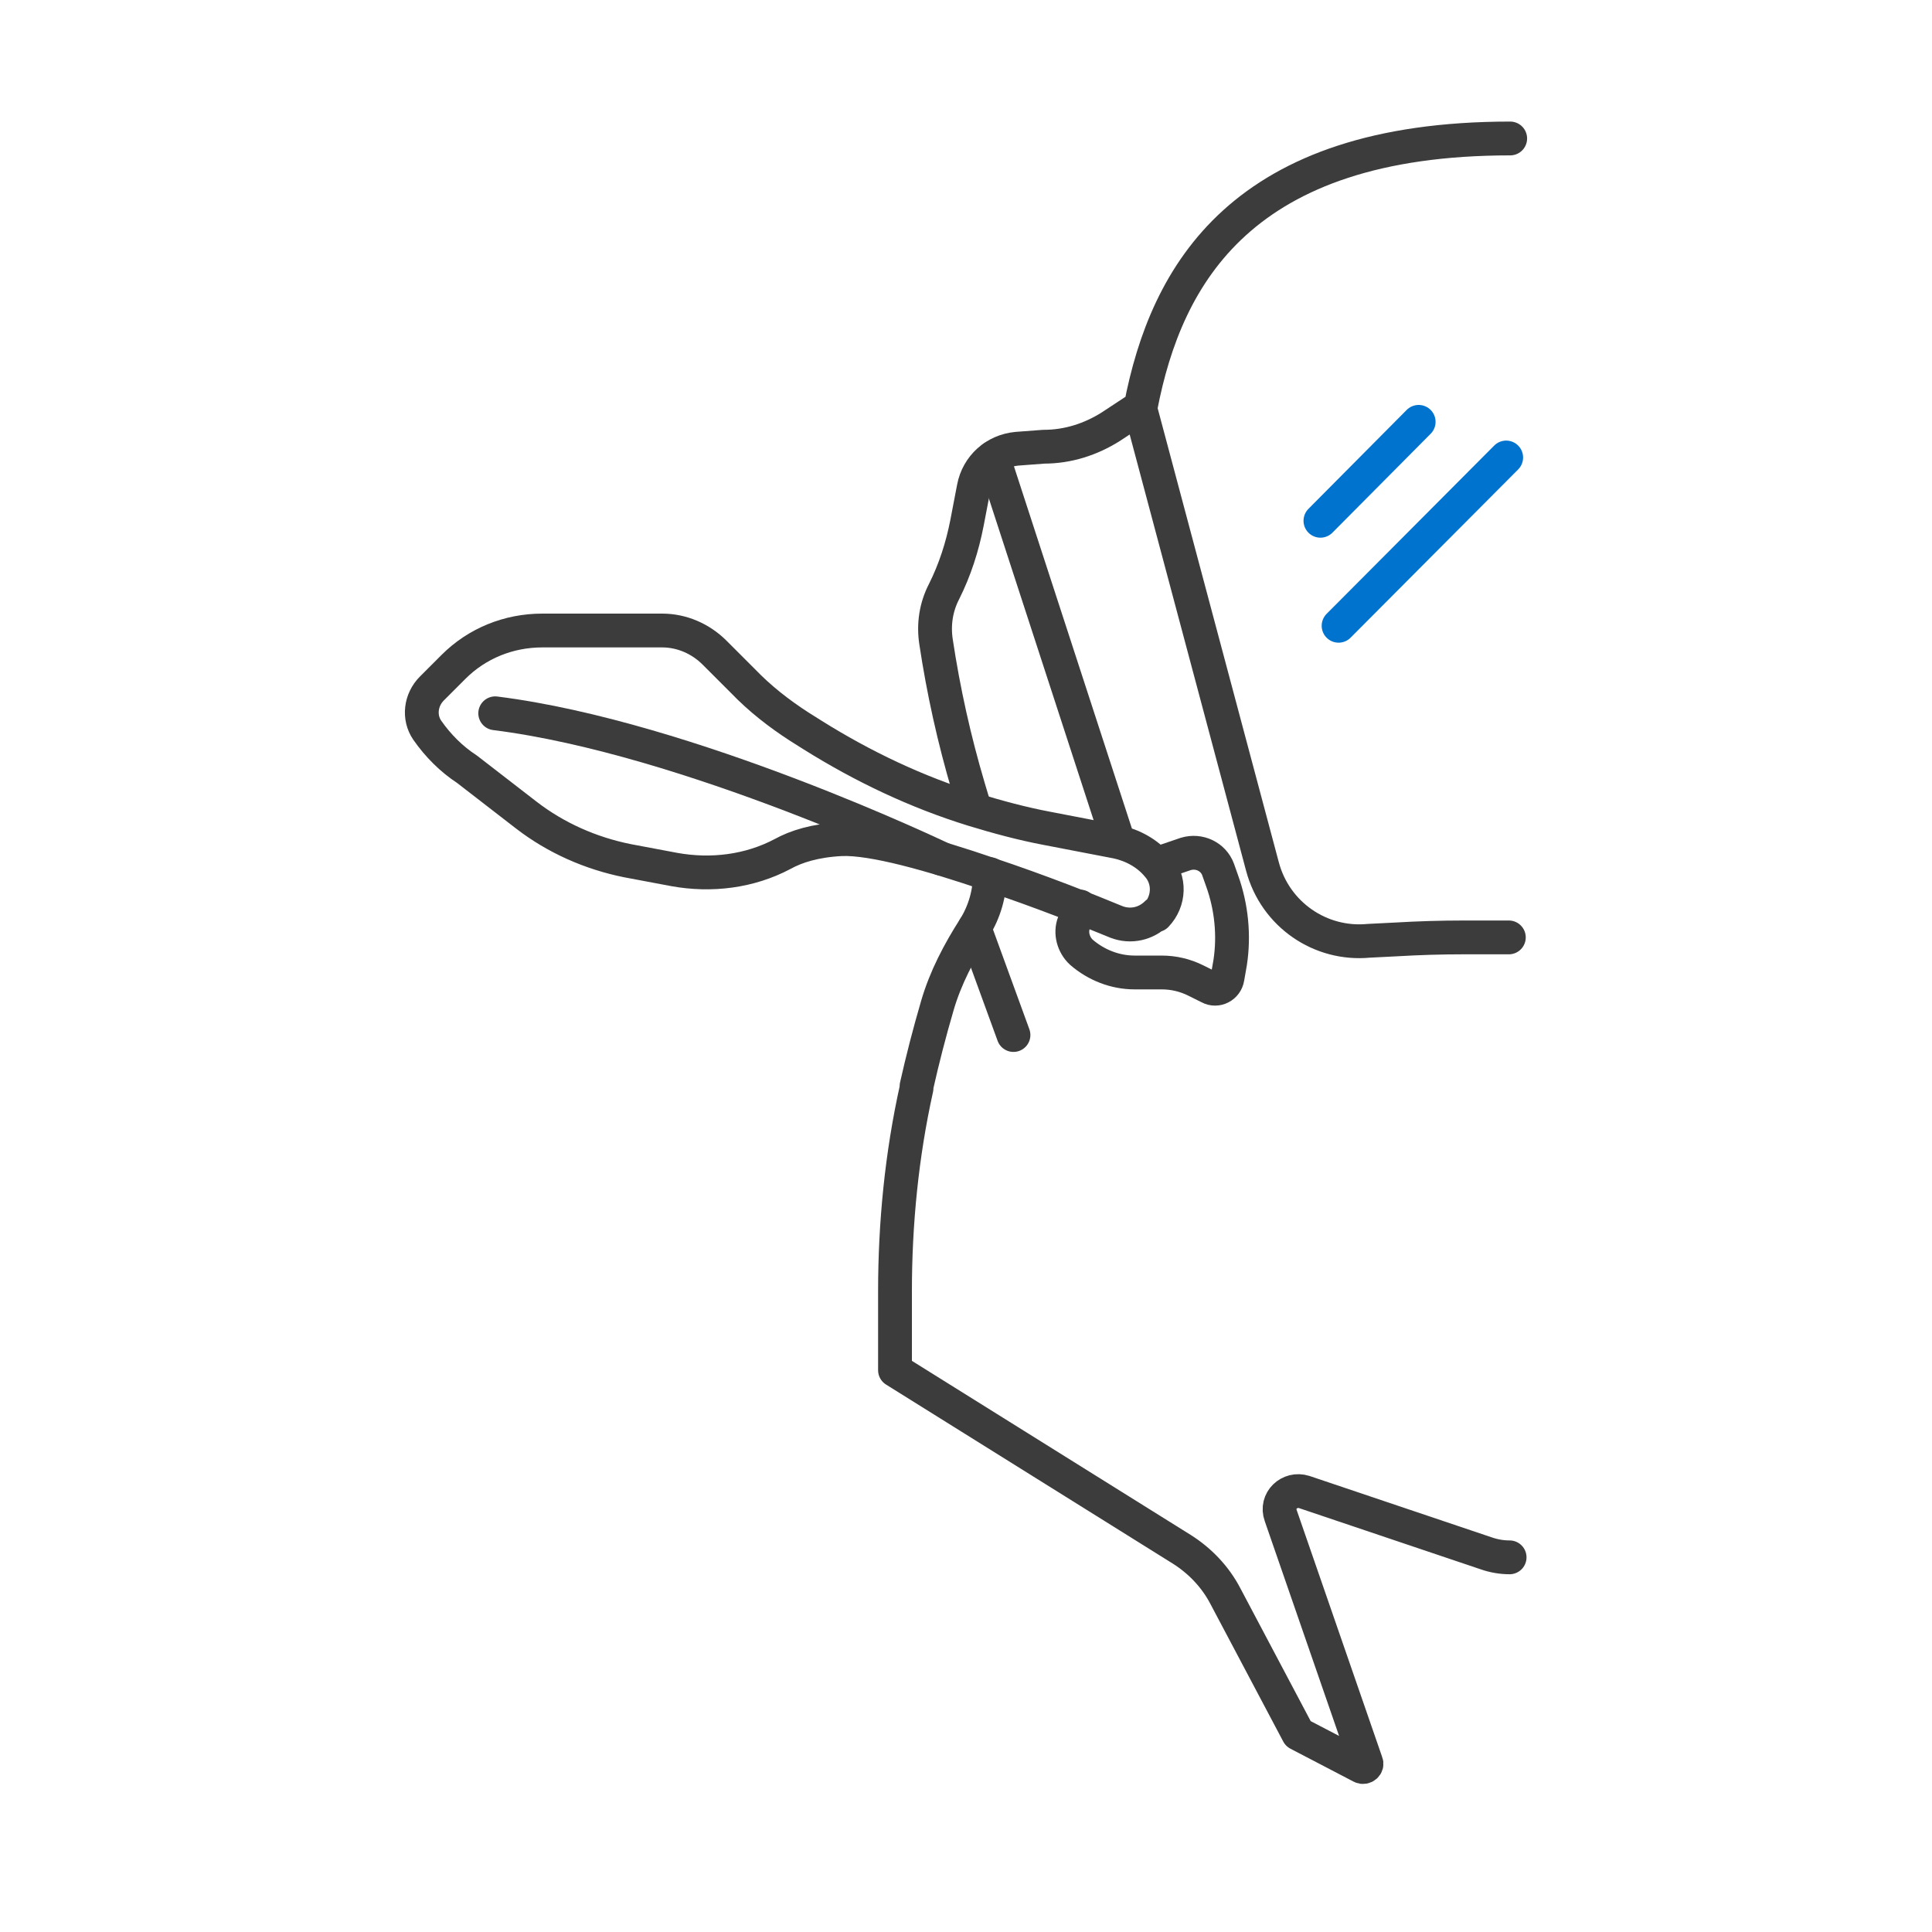
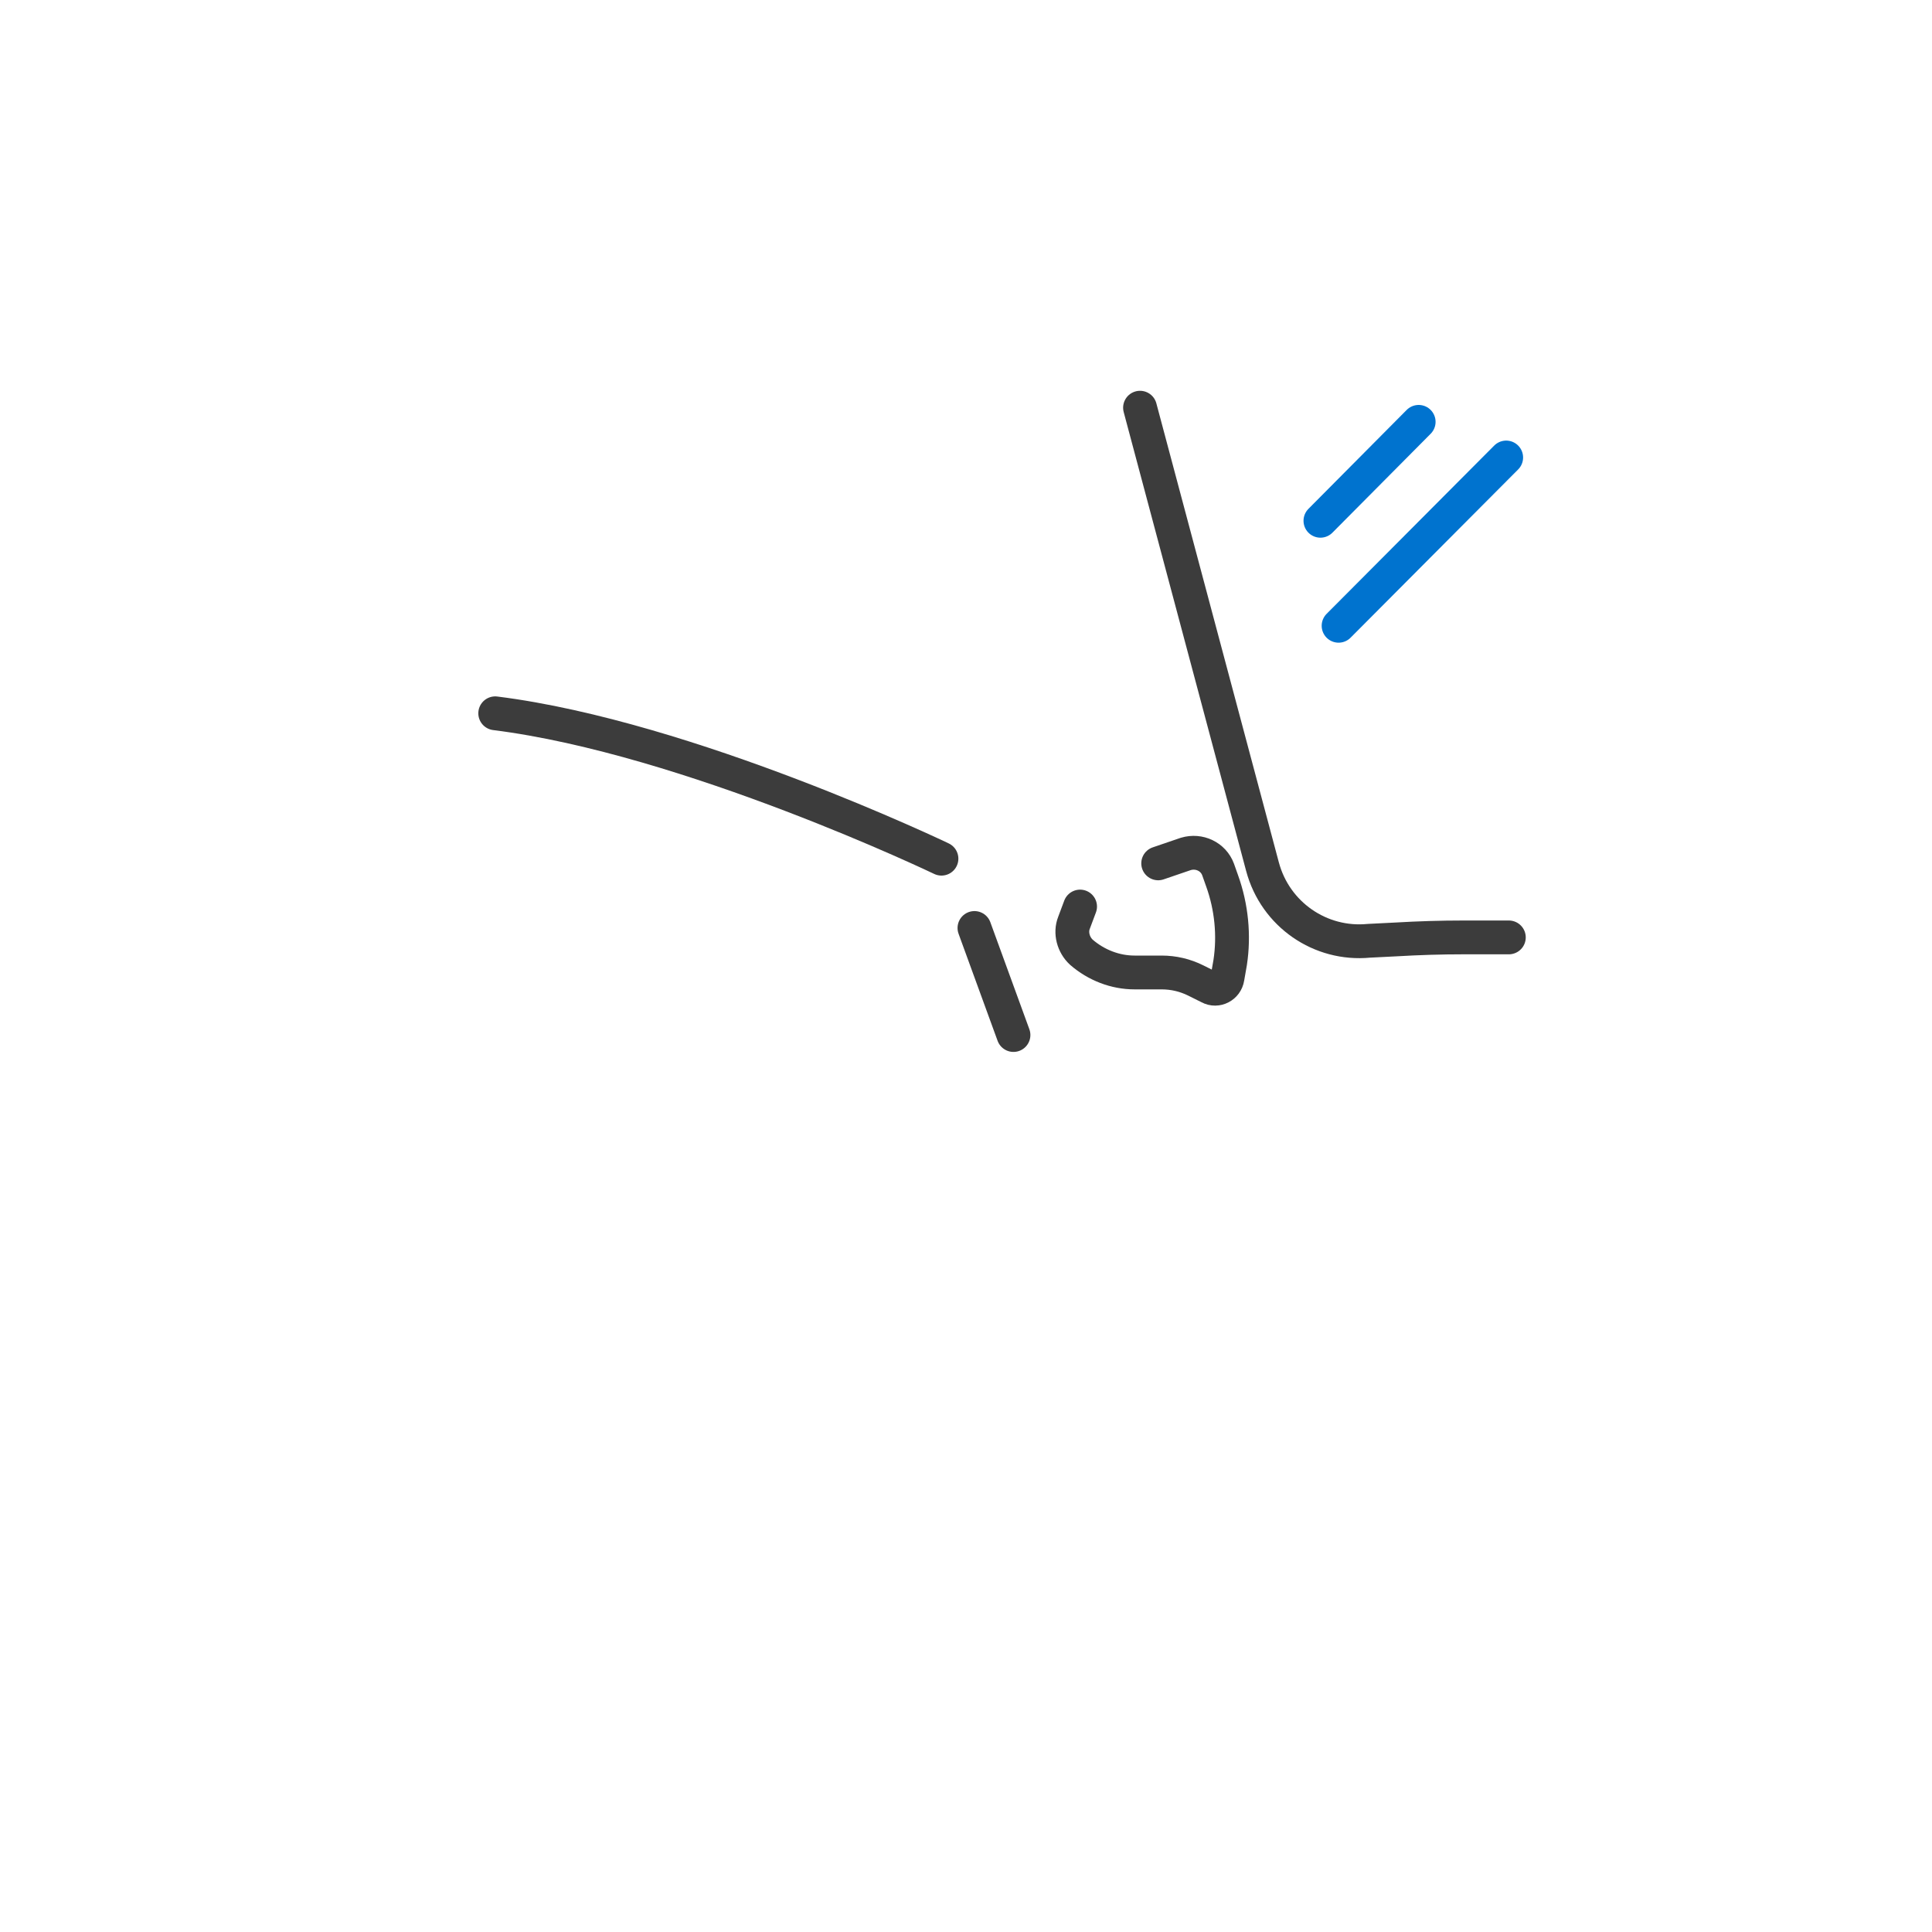
<svg xmlns="http://www.w3.org/2000/svg" viewBox="0 0 400 400" height="400" width="400" data-sanitized-data-name="Layer 1" data-name="Layer 1" id="a">
  <defs>
    <style>
      .b {
        stroke: #0073cf;
      }

      .b, .c {
        fill: none;
        stroke-linecap: round;
        stroke-linejoin: round;
        stroke-width: 7px;
      }

      .c {
        stroke: #3c3c3c;
      }
    </style>
  </defs>
  <line y2="94.72" x2="311.84" y1="129.56" x1="277.14" class="b" />
  <line y2="87.34" x2="293.72" y1="107.82" x1="273.38" class="b" />
  <g>
    <path d="M236.03,84.41l25.36,95.04c2.65,9.89,11.98,16.3,22.02,15.33l5.57-.28c4.74-.28,9.34-.42,14.07-.42h9.34" class="c" />
-     <path d="M312.67,28.67c-55.46,0-71.21,28.01-76.51,55.6h0l-6.13,4.04c-4.18,2.65-8.92,4.18-13.94,4.18l-5.57.42c-4.46.42-8.08,3.62-8.92,8.08l-1.39,7.25c-.98,5.02-2.51,9.75-4.74,14.21h0c-1.67,3.21-2.23,6.83-1.67,10.45,1.53,10.17,3.76,20.21,6.69,30.1l1.25,4.18" class="c" />
-     <path d="M204.95,180.98c0,3.9-1.11,7.8-3.21,11.15-3.21,5.02-5.99,10.31-7.66,16.03-1.67,5.71-3.07,11.15-4.32,16.72v.42c-3.07,13.8-4.46,28.01-4.46,42.09v16.3l59.37,37.07c3.76,2.37,6.97,5.71,9.06,9.75l15.05,28.43,13.1,6.83c.56.28,1.25-.28.98-.84l-17.7-51.14c-1.11-3.07,1.81-5.85,4.88-4.88l37.63,12.68c1.6.56,3.24.84,4.88.84" class="c" />
    <line y2="214.29" x2="209.83" y1="192.13" x1="201.75" class="c" />
-     <line y2="173.88" x2="231.43" y1="94.72" x1="205.65" class="c" />
    <g>
-       <path d="M239.51,189.07c-2.23,2.23-5.43,2.93-8.36,1.81-5.71-2.37-15.89-6.41-26.34-9.89-11.85-4.04-24.11-7.53-30.66-7.25-5.43.28-9.34,1.53-12.12,3.07-6.83,3.62-14.77,4.6-22.44,3.21l-9.62-1.81c-7.66-1.53-14.91-4.74-21.04-9.48l-12.26-9.48c-3.21-2.09-5.99-4.88-8.22-8.08h0c-1.81-2.65-1.39-6.27.98-8.64l4.46-4.46c4.88-4.88,11.43-7.53,18.39-7.53h24.81c4.04,0,7.94,1.67,10.87,4.6l5.85,5.85c3.48,3.62,7.39,6.69,11.71,9.48l2.65,1.67c10.45,6.55,21.6,11.85,33.31,15.47,5.02,1.53,10.17,2.93,15.33,3.9l14.49,2.79c3.21.7,6.27,2.37,8.36,4.88h0c2.65,2.93,2.51,7.39-.28,10.31h0l.14-.42h0Z" class="c" />
      <path d="M239.79,178.75l5.71-1.95c2.79-.84,5.71.56,6.69,3.21l.84,2.37c1.95,5.43,2.51,11.29,1.67,16.86l-.56,3.21c-.28,1.81-2.23,2.79-3.76,1.95l-2.79-1.39c-2.23-1.11-4.6-1.67-7.11-1.67h-5.57c-4.04,0-7.94-1.53-11.01-4.18h0c-1.67-1.53-2.37-4.04-1.53-6.13l1.25-3.34" class="c" />
      <path d="M194.92,177.78s-52.26-25.08-92.39-30.1" class="c" />
    </g>
  </g>
</svg>